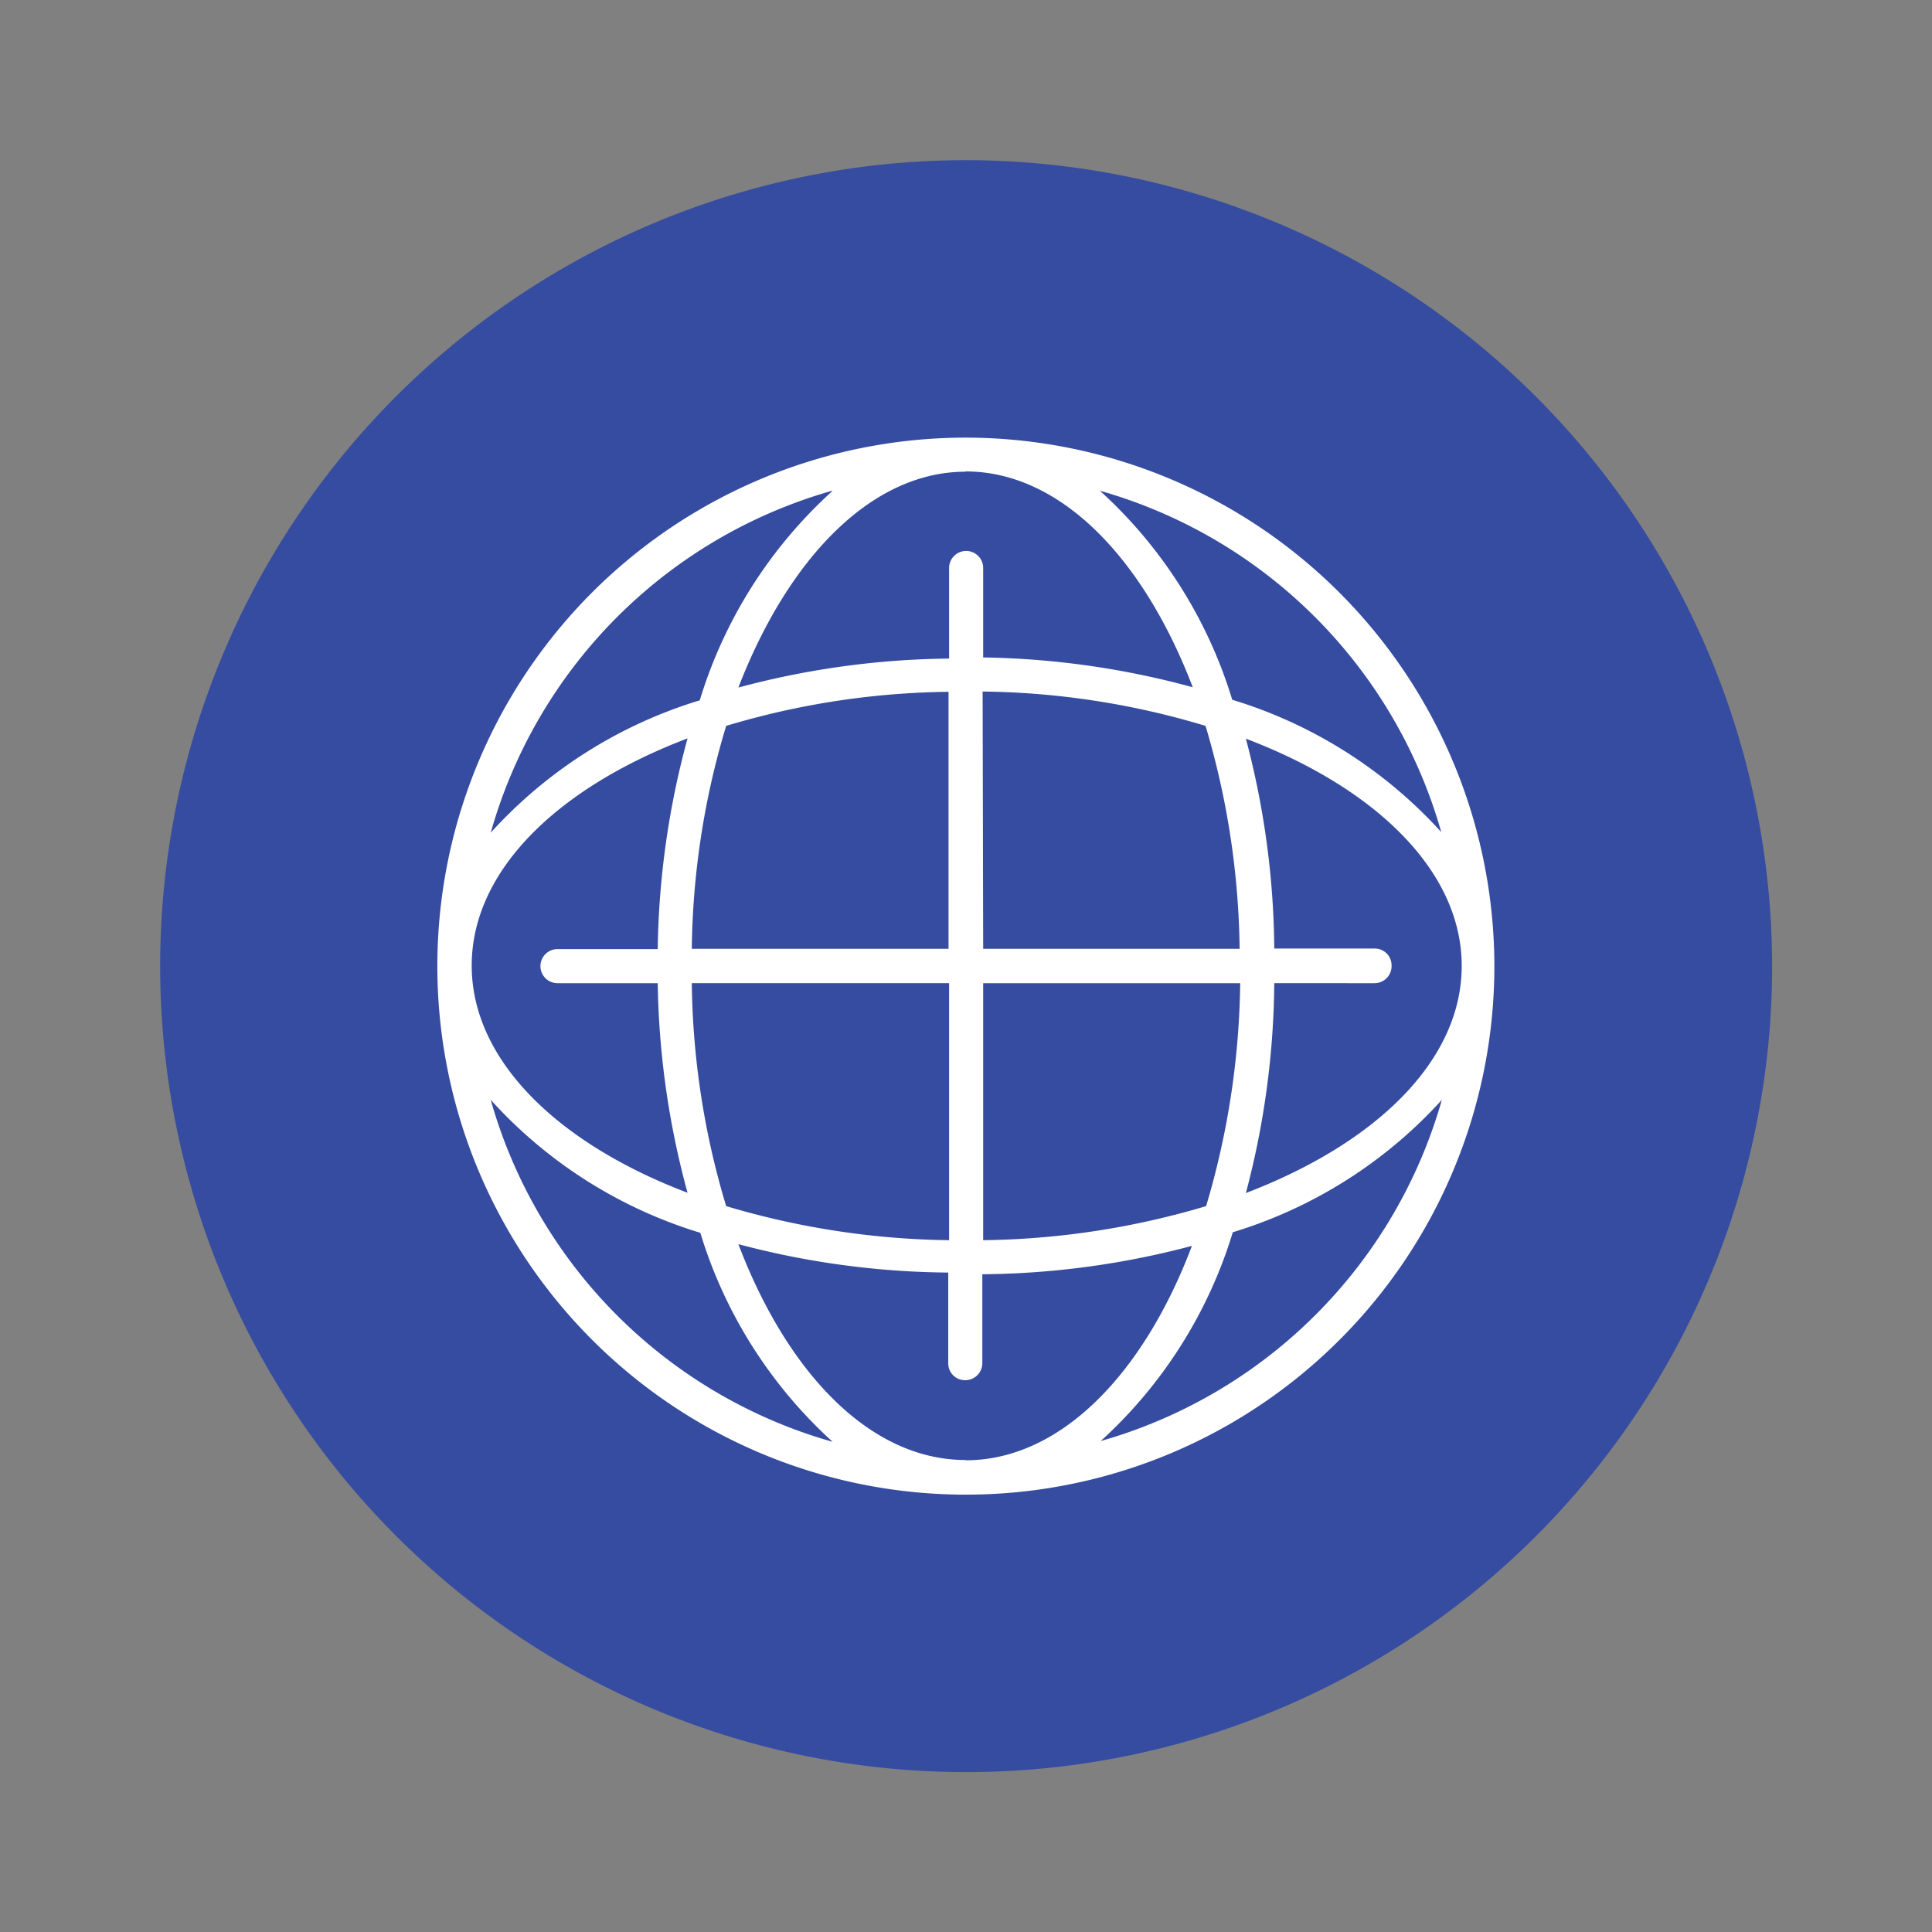
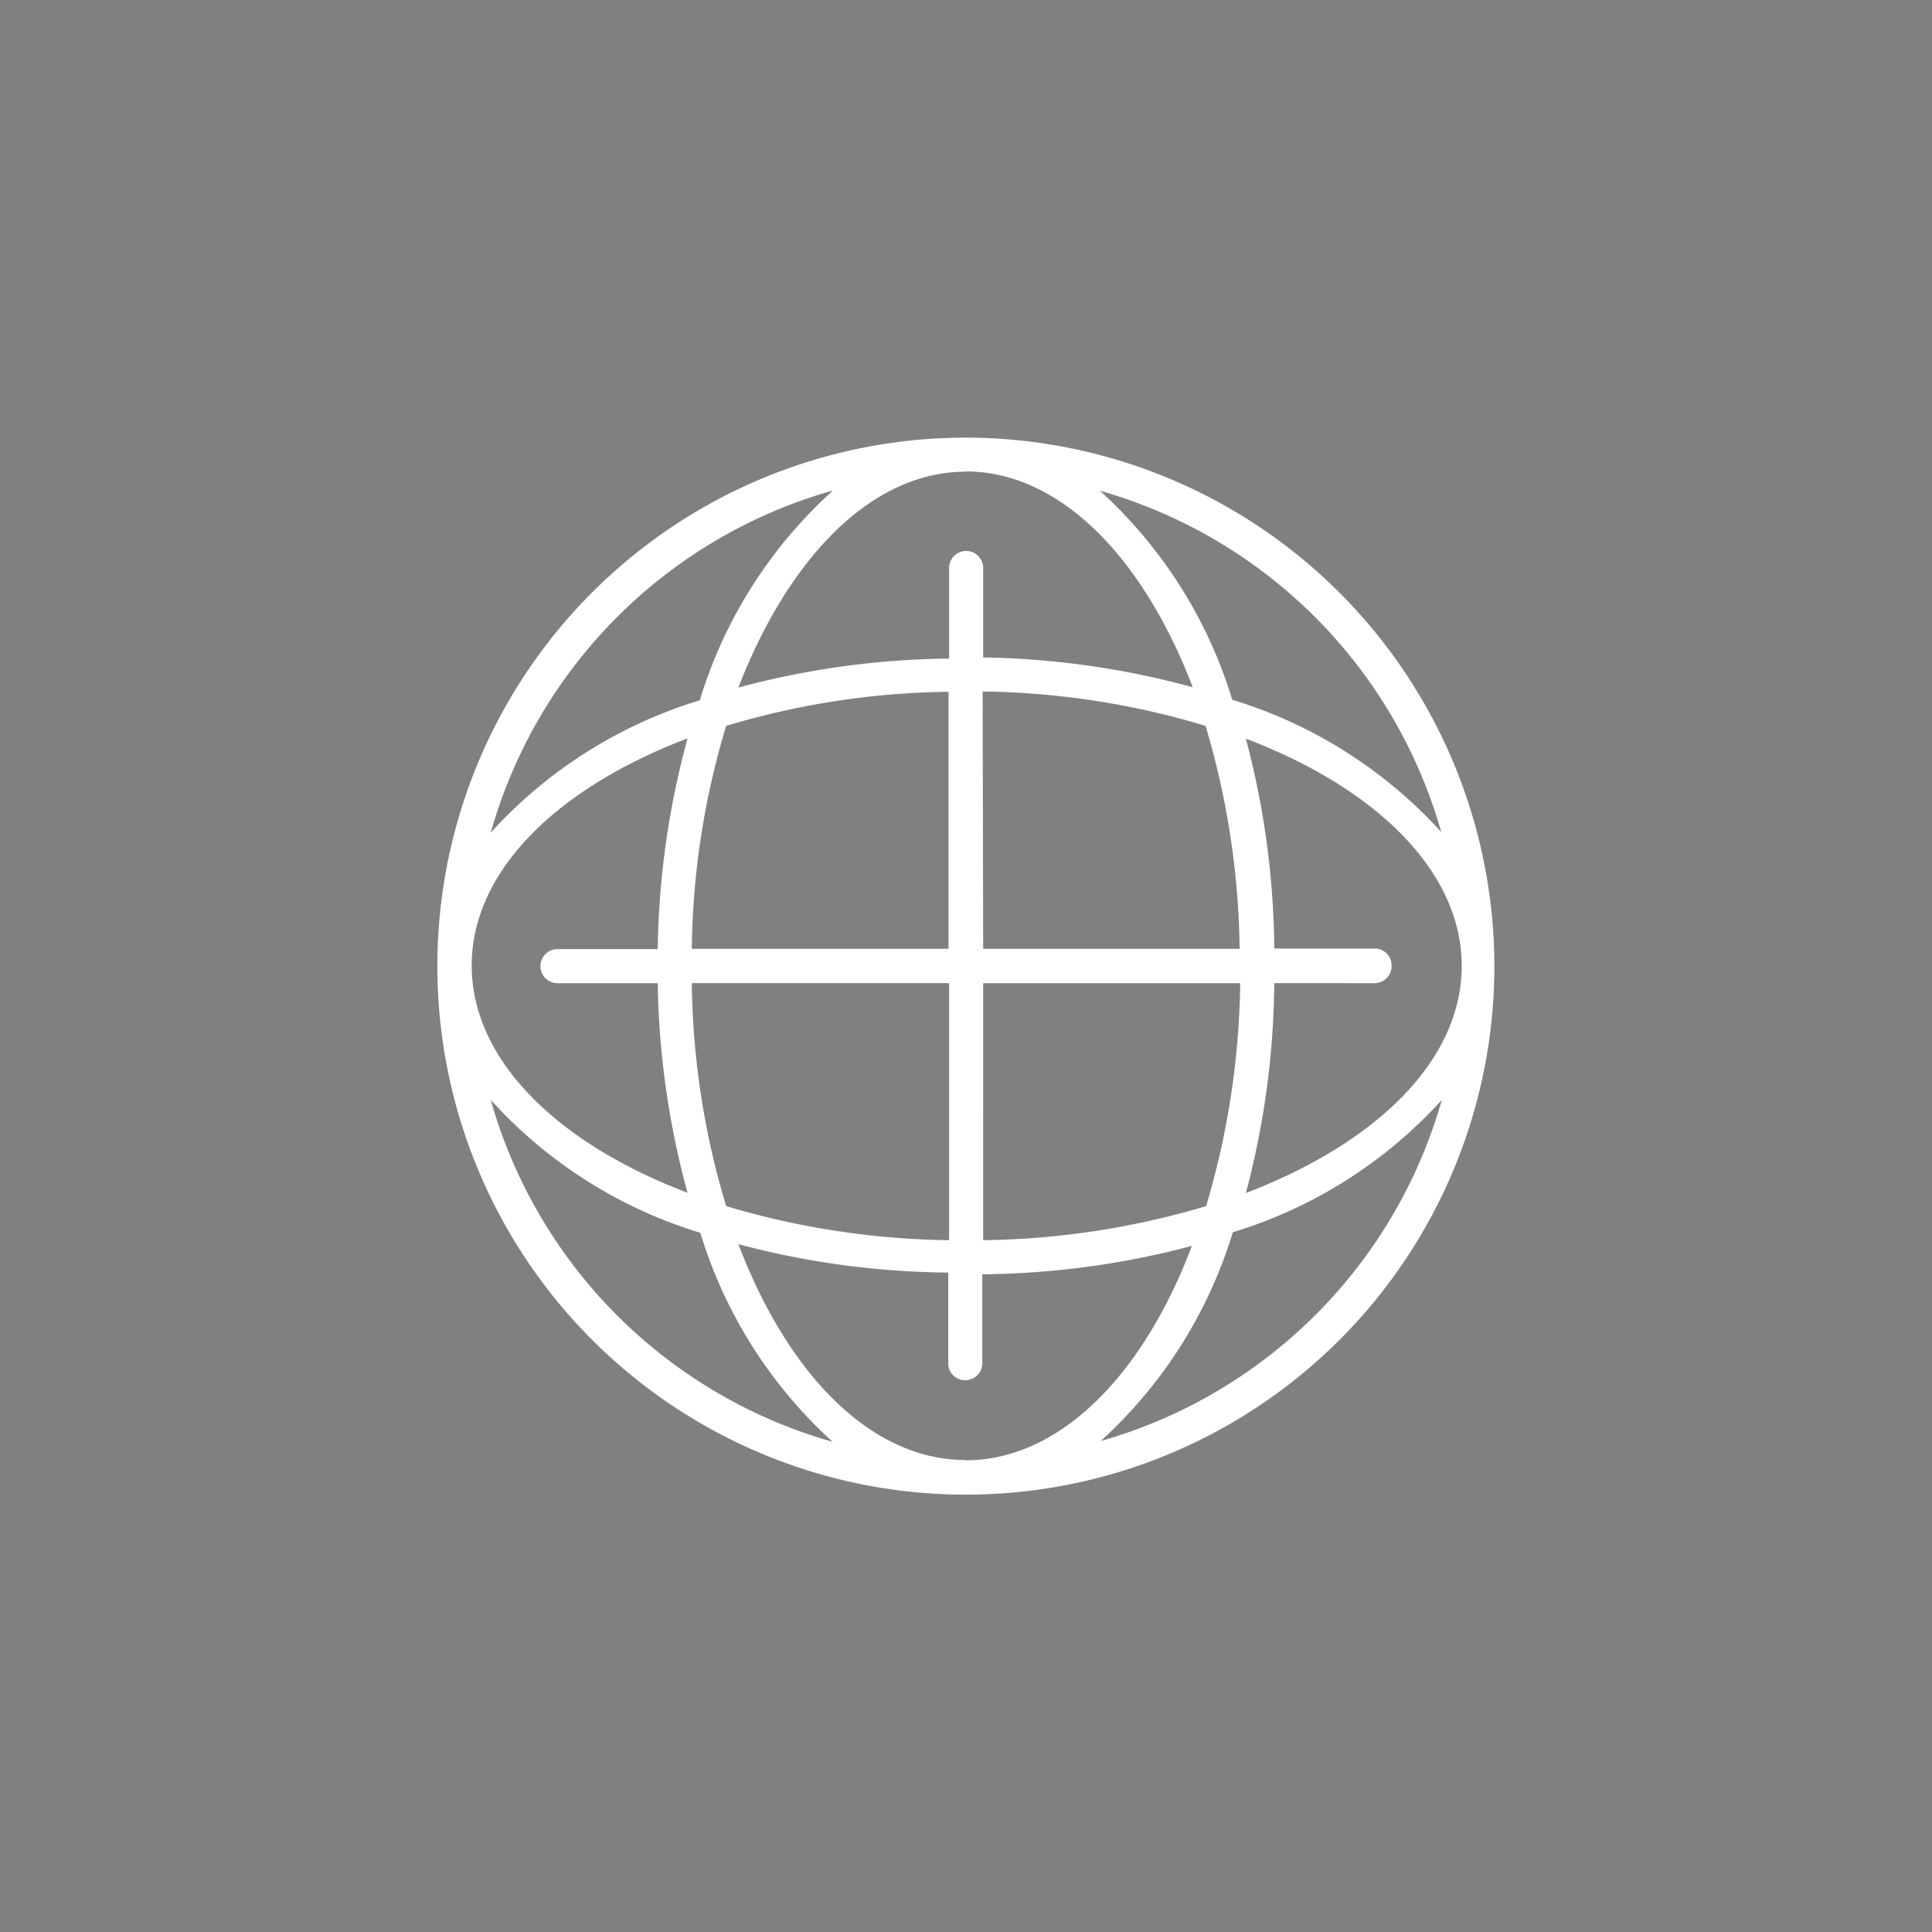
<svg xmlns="http://www.w3.org/2000/svg" viewBox="0 0 68.03 68.03">
  <rect x="0" y="0" width="68.03" height="68.03" fill="#808080" stroke="none" />
  <defs>
    <style>.cls-1{fill:none;}.cls-2{fill:#354ca0;}.cls-3{fill:#fff;}</style>
  </defs>
  <g id="Layer_2" data-name="Layer 2">
    <g id="ICONS_2" data-name="ICONS 2">
-       <rect class="cls-1" width="68.03" height="68.03" />
-       <path class="cls-2" d="M34,5.64A28.38,28.38,0,1,0,62.4,34,28.41,28.41,0,0,0,34,5.64Z" />
      <path class="cls-3" d="M34,15.41A18.61,18.61,0,1,0,52.62,34,18.63,18.63,0,0,0,34,15.41Zm0,36c-3.32,0-6.25-3-8-7.6a29.61,29.61,0,0,0,7.39,1v3.19a.59.59,0,0,0,.6.6.6.6,0,0,0,.6-.6V44.87a29.6,29.6,0,0,0,7.38-1C40.26,48.4,37.33,51.42,34,51.42Zm0-34.81c3.31,0,6.24,3,8,7.6a29.6,29.6,0,0,0-7.38-1.05V20a.6.6,0,0,0-.6-.6.6.6,0,0,0-.6.6v3.19A29.61,29.61,0,0,0,26,24.21C27.77,19.63,30.7,16.61,34,16.61Zm.6,7.75a28.21,28.21,0,0,1,7.85,1.21,28.53,28.53,0,0,1,1.2,7.85H34.62Zm-1.2,0v9.06H24.36a28.15,28.15,0,0,1,1.21-7.85A28.21,28.21,0,0,1,33.42,24.36ZM23.16,33.42H19.63a.6.6,0,0,0-.6.6.6.6,0,0,0,.6.6h3.53A29.6,29.6,0,0,0,24.21,42c-4.58-1.74-7.6-4.67-7.6-8s3-6.25,7.6-8A29.61,29.61,0,0,0,23.16,33.42Zm1.2,1.2h9.06v9.05a28.59,28.59,0,0,1-7.85-1.2A28.21,28.21,0,0,1,24.36,34.62Zm10.26,9.05V34.62h9.05a28.59,28.59,0,0,1-1.2,7.85A28.59,28.59,0,0,1,34.62,43.67Zm10.25-9.05H48.4A.6.6,0,0,0,49,34a.59.59,0,0,0-.6-.6H44.87a29.61,29.61,0,0,0-1-7.39c4.58,1.74,7.6,4.67,7.6,8s-3,6.24-7.6,8A29.6,29.6,0,0,0,44.87,34.62Zm5.88-5.32a16.35,16.35,0,0,0-7.36-4.66,16.35,16.35,0,0,0-4.66-7.36A17.44,17.44,0,0,1,50.75,29.3Zm-21.45-12a16.35,16.35,0,0,0-4.66,7.36,16.35,16.35,0,0,0-7.36,4.66A17.44,17.44,0,0,1,29.3,17.28Zm-12,21.45a16.35,16.35,0,0,0,7.36,4.66,16.35,16.35,0,0,0,4.66,7.36A17.44,17.44,0,0,1,17.28,38.73Zm21.45,12a16.35,16.35,0,0,0,4.66-7.36,16.35,16.35,0,0,0,7.36-4.66A17.44,17.44,0,0,1,38.73,50.75Z" />
    </g>
  </g>
</svg>